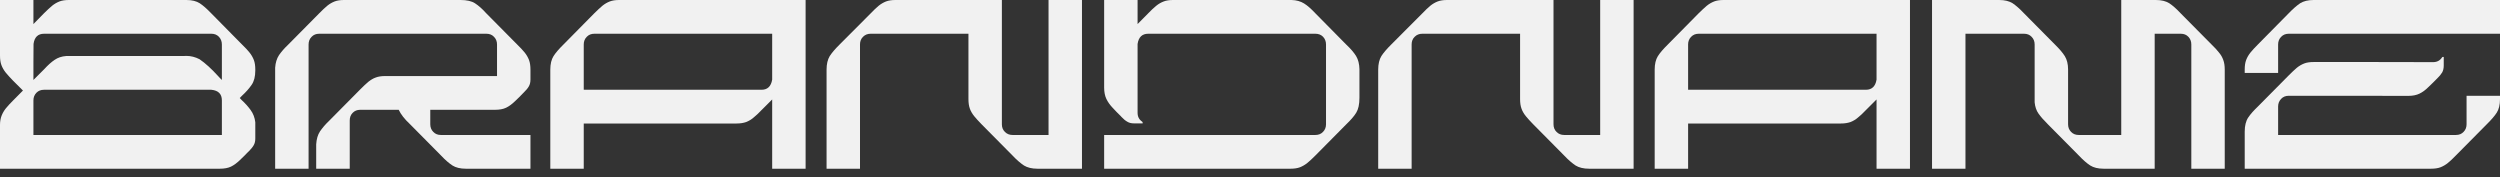
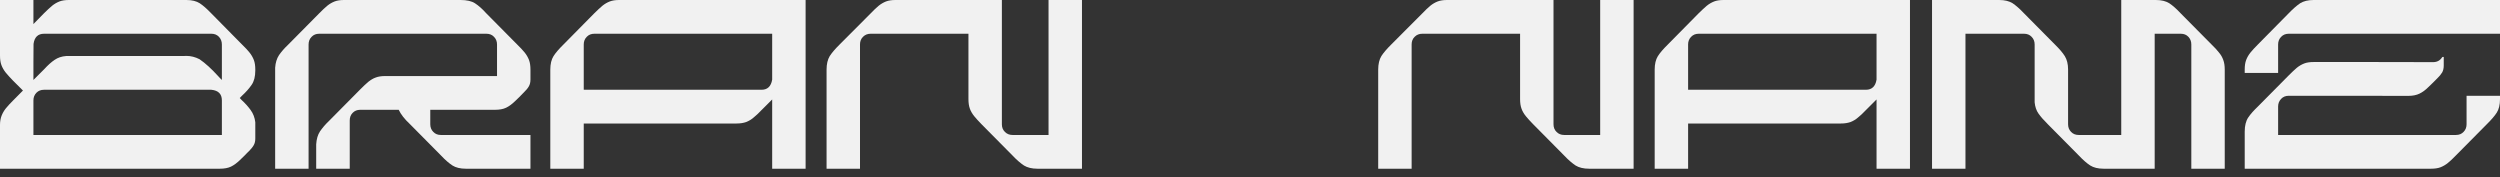
<svg xmlns="http://www.w3.org/2000/svg" viewBox="0 0 310 22" fill="none">
  <rect x="0" y="0" width="310" height="22" fill="#333333" stroke="none" />
  <path d="M4.145 0V2.983L5.472 1.629C5.842 1.27 6.156 0.967 6.457 0.718C6.744 0.483 7.059 0.304 7.374 0.18C7.702 0.055 8.085 0 8.55 0H23.106C23.79 0 24.351 0.138 24.762 0.4C25.186 0.677 25.651 1.091 26.171 1.629L30.029 5.537C30.398 5.896 30.699 6.214 30.945 6.518C31.178 6.808 31.356 7.125 31.479 7.443C31.602 7.774 31.657 8.161 31.657 8.63V8.741C31.657 9.487 31.506 10.094 31.192 10.536C30.877 10.992 30.48 11.434 30.015 11.862C29.919 11.958 29.823 12.055 29.728 12.152C29.81 12.235 29.892 12.331 29.974 12.414C30.384 12.787 30.754 13.201 31.068 13.629C31.397 14.071 31.588 14.582 31.657 15.162V17.178C31.657 17.509 31.588 17.799 31.451 18.02C31.328 18.241 31.123 18.49 30.85 18.766L30.754 18.849C30.425 19.194 30.097 19.526 29.755 19.843C29.386 20.202 29.016 20.478 28.647 20.658C28.278 20.837 27.813 20.92 27.251 20.92H0V15.493C0 15.065 0.068 14.679 0.192 14.361C0.315 14.043 0.492 13.726 0.725 13.436C0.958 13.146 1.259 12.828 1.614 12.469L2.846 11.227L1.614 9.998C1.259 9.625 0.958 9.307 0.711 9.003C0.479 8.713 0.301 8.396 0.178 8.078C0.055 7.747 0 7.36 0 6.891V0H4.145ZM27.512 16.736V12.442C27.512 11.655 27.074 11.213 26.198 11.13H5.459C5.075 11.13 4.761 11.254 4.515 11.503C4.268 11.765 4.145 12.069 4.145 12.442V16.736H27.512ZM24.748 7.346C25.487 7.857 26.225 8.534 26.992 9.376C27.183 9.583 27.347 9.763 27.512 9.915V5.51C27.512 5.137 27.388 4.819 27.142 4.557C26.896 4.308 26.595 4.184 26.212 4.184H5.459C4.706 4.184 4.268 4.612 4.159 5.454L4.145 7.691V9.915L5.486 8.575C5.951 8.064 6.389 7.678 6.786 7.415C7.169 7.153 7.647 6.987 8.208 6.946H22.751C22.86 6.932 22.983 6.932 23.106 6.932C23.667 6.932 24.214 7.07 24.748 7.346Z" fill="#F1F1F1" />
  <path d="M53.354 13.615V15.411C53.354 15.783 53.477 16.101 53.723 16.35C53.969 16.612 54.284 16.736 54.667 16.736H65.776V20.92H57.759C57.075 20.92 56.514 20.782 56.104 20.52C55.68 20.244 55.214 19.843 54.695 19.291L50.837 15.397C50.153 14.762 49.701 14.168 49.441 13.615H44.667C44.284 13.615 43.969 13.74 43.723 14.002C43.477 14.251 43.367 14.568 43.367 14.941V20.92H39.208V17.896C39.249 17.247 39.4 16.709 39.687 16.281C39.974 15.866 40.33 15.438 40.782 15.01L44.694 11.061C45.05 10.702 45.378 10.398 45.666 10.149C45.967 9.915 46.267 9.721 46.596 9.611C46.91 9.487 47.307 9.431 47.759 9.431H61.631V5.51C61.631 5.137 61.507 4.819 61.261 4.571C61.015 4.308 60.7 4.184 60.317 4.184H39.578C39.195 4.184 38.88 4.308 38.634 4.571C38.387 4.819 38.264 5.137 38.264 5.51V20.92H34.119V8.396C34.16 7.774 34.324 7.25 34.598 6.835C34.885 6.421 35.241 6.007 35.679 5.593L39.591 1.643C39.961 1.27 40.275 0.967 40.576 0.718C40.864 0.483 41.178 0.304 41.493 0.18C41.821 0.055 42.204 0 42.669 0H57.102C57.882 0 58.498 0.138 58.908 0.414C59.332 0.69 59.797 1.091 60.29 1.643L64.148 5.537C64.517 5.896 64.818 6.214 65.064 6.518C65.297 6.808 65.475 7.125 65.598 7.443C65.721 7.774 65.776 8.161 65.776 8.63V9.873C65.776 10.205 65.707 10.495 65.571 10.716C65.448 10.937 65.242 11.185 64.969 11.447L64.873 11.544C64.545 11.889 64.216 12.221 63.874 12.538C63.505 12.897 63.135 13.174 62.766 13.353C62.397 13.533 61.932 13.615 61.371 13.615H53.354Z" fill="#F1F1F1" />
  <path d="M68.238 20.92V8.63C68.238 7.94 68.375 7.374 68.635 6.96C68.909 6.532 69.319 6.062 69.853 5.537L73.711 1.629C74.08 1.27 74.395 0.967 74.695 0.718C74.983 0.483 75.297 0.304 75.612 0.18C75.94 0.055 76.323 0 76.789 0H99.895V20.92H95.75V12.331L94.409 13.671C94.053 14.043 93.739 14.347 93.438 14.582C93.15 14.831 92.836 15.01 92.521 15.134C92.193 15.245 91.81 15.314 91.345 15.314H72.384V20.92H68.238ZM94.436 11.13C95.175 11.13 95.613 10.702 95.75 9.873V4.184H73.697C73.314 4.184 72.999 4.308 72.753 4.571C72.507 4.819 72.384 5.137 72.384 5.51V11.13H94.436Z" fill="#F1F1F1" />
  <path d="M102.494 20.92V8.63C102.494 7.94 102.631 7.374 102.891 6.946C103.165 6.532 103.561 6.062 104.109 5.523L107.98 1.643C108.336 1.27 108.65 0.967 108.951 0.718C109.239 0.483 109.553 0.304 109.868 0.18C110.196 0.055 110.579 0 111.045 0H124.232V15.411C124.232 15.797 124.356 16.115 124.616 16.363C124.862 16.612 125.177 16.736 125.546 16.736H130.019V0H134.165V20.92H128.638C127.954 20.92 127.393 20.782 126.969 20.52C126.558 20.244 126.079 19.843 125.56 19.291L121.702 15.397C121.346 15.038 121.045 14.706 120.799 14.403C120.566 14.113 120.375 13.795 120.265 13.477C120.142 13.146 120.087 12.759 120.087 12.29V4.184H107.953C107.583 4.184 107.269 4.308 107.023 4.557C106.763 4.805 106.64 5.123 106.64 5.51V20.92H102.494Z" fill="#F1F1F1" />
-   <path d="M136.914 20.92V16.736H163.113C163.496 16.736 163.81 16.612 164.057 16.35C164.303 16.101 164.426 15.783 164.426 15.411V5.51C164.426 5.137 164.303 4.819 164.057 4.557C163.81 4.308 163.496 4.184 163.113 4.184H142.373C141.621 4.184 141.183 4.612 141.06 5.454V13.988C141.06 14.472 141.251 14.831 141.634 15.093C141.675 15.134 141.689 15.176 141.689 15.203V15.3H140.622C140.28 15.3 140.006 15.231 139.787 15.093C139.555 14.969 139.308 14.762 139.049 14.485C139.035 14.458 139.007 14.43 138.98 14.403C138.638 14.071 138.296 13.726 137.981 13.381C137.626 13.008 137.366 12.635 137.188 12.262C137.01 11.889 136.914 11.42 136.914 10.854V0H141.06V2.983L142.4 1.629C142.756 1.257 143.084 0.953 143.372 0.718C143.659 0.483 143.974 0.304 144.302 0.18C144.616 0.055 145.013 0 145.465 0H160.144C160.759 0.014 161.279 0.166 161.704 0.428C162.128 0.69 162.593 1.105 163.099 1.643L166.943 5.537C167.49 6.048 167.901 6.532 168.161 6.96C168.421 7.388 168.557 7.94 168.571 8.589V12.124C168.571 12.939 168.434 13.546 168.174 13.974C167.914 14.403 167.504 14.872 166.957 15.397L163.099 19.291C162.73 19.664 162.401 19.967 162.114 20.202C161.827 20.437 161.512 20.616 161.197 20.741C160.869 20.865 160.472 20.92 160.021 20.92H136.914Z" fill="#F1F1F1" />
  <path d="M170.897 20.92V8.63C170.897 7.94 171.033 7.374 171.294 6.946C171.567 6.532 171.964 6.062 172.511 5.523L176.383 1.643C176.738 1.27 177.053 0.967 177.354 0.718C177.641 0.483 177.956 0.304 178.27 0.18C178.599 0.055 178.982 0 179.447 0H192.635V15.411C192.635 15.797 192.758 16.115 193.018 16.363C193.264 16.612 193.579 16.736 193.948 16.736H198.422V0H202.567V20.92H197.04C196.356 20.92 195.795 20.782 195.371 20.52C194.961 20.244 194.482 19.843 193.962 19.291L190.104 15.397C189.749 15.038 189.448 14.706 189.201 14.403C188.969 14.113 188.777 13.795 188.668 13.477C188.545 13.146 188.49 12.759 188.49 12.29V4.184H176.355C175.986 4.184 175.671 4.308 175.425 4.557C175.165 4.805 175.042 5.123 175.042 5.51V20.92H170.897Z" fill="#F1F1F1" />
  <path d="M205.18 20.92V8.63C205.18 7.94 205.317 7.374 205.577 6.96C205.85 6.532 206.261 6.062 206.794 5.537L210.652 1.629C211.022 1.27 211.336 0.967 211.637 0.718C211.924 0.483 212.239 0.304 212.554 0.18C212.882 0.055 213.265 0 213.73 0H236.837V20.92H232.692V12.331L231.351 13.671C230.995 14.043 230.68 14.347 230.379 14.582C230.092 14.831 229.778 15.01 229.463 15.134C229.135 15.245 228.751 15.314 228.286 15.314H209.325V20.92H205.18ZM231.378 11.13C232.117 11.13 232.555 10.702 232.692 9.873V4.184H210.639C210.256 4.184 209.941 4.308 209.695 4.571C209.448 4.819 209.325 5.137 209.325 5.51V11.13H231.378Z" fill="#F1F1F1" />
  <path d="M271.723 5.51C271.723 5.137 271.599 4.819 271.366 4.571C271.119 4.308 270.805 4.184 270.423 4.184H267.18V20.92H260.847C260.162 20.92 259.601 20.782 259.19 20.52C258.767 20.244 258.301 19.843 257.783 19.291L253.924 15.397C253.432 14.913 253.047 14.472 252.774 14.085C252.5 13.698 252.35 13.229 252.296 12.69V5.51C252.296 5.137 252.172 4.819 251.927 4.571C251.68 4.308 251.366 4.184 250.984 4.184H243.718V20.92H239.572V0H247.891C248.587 0 249.136 0.138 249.56 0.4C249.971 0.677 250.449 1.091 250.969 1.643L254.828 5.537C255.36 6.062 255.771 6.532 256.045 6.973C256.304 7.401 256.442 7.954 256.442 8.617V15.411C256.442 15.783 256.563 16.101 256.81 16.35C257.058 16.612 257.371 16.736 257.754 16.736H263.034V0H267.318C268.014 0 268.561 0.138 268.987 0.4C269.41 0.677 269.876 1.091 270.394 1.643L274.253 5.537C274.623 5.896 274.923 6.214 275.156 6.518C275.403 6.808 275.579 7.125 275.688 7.443C275.812 7.774 275.867 8.161 275.867 8.63V20.92H271.723V5.51Z" fill="#F1F1F1" />
  <path d="M278.344 20.92V16.322C278.344 15.59 278.494 14.996 278.781 14.568C279.069 14.14 279.466 13.698 279.958 13.229L283.816 9.335C284.185 8.962 284.513 8.658 284.801 8.41C285.088 8.175 285.402 7.995 285.718 7.871C286.032 7.747 286.429 7.691 286.893 7.691H294.307C296.77 7.705 299.233 7.705 301.71 7.705C302.188 7.705 302.557 7.512 302.818 7.112C302.859 7.07 302.887 7.056 302.928 7.056H303.023V8.133C303.023 8.479 302.954 8.755 302.832 8.976C302.695 9.21 302.49 9.459 302.217 9.721L302.119 9.818C301.791 10.149 301.463 10.481 301.121 10.798C300.752 11.171 300.381 11.434 300.013 11.613C299.644 11.793 299.179 11.889 298.617 11.889C296.143 11.889 293.68 11.889 291.203 11.876H283.802C283.419 11.876 283.103 12 282.858 12.262C282.611 12.525 282.487 12.828 282.487 13.201V16.736H304.542C304.924 16.736 305.238 16.612 305.486 16.35C305.733 16.101 305.854 15.783 305.854 15.411V11.876H310V12.29C310 12.994 309.862 13.546 309.603 13.961C309.33 14.389 308.918 14.858 308.372 15.397L304.513 19.291C304.159 19.664 303.831 19.967 303.543 20.202C303.256 20.437 302.942 20.616 302.626 20.741C302.298 20.865 301.901 20.92 301.449 20.92H278.344ZM282.487 9.045H278.344V8.63C278.344 8.161 278.399 7.774 278.522 7.443C278.643 7.125 278.822 6.808 279.055 6.518C279.302 6.214 279.601 5.896 279.958 5.537L283.816 1.629C284.335 1.091 284.815 0.677 285.224 0.4C285.649 0.138 286.21 0 286.893 0H310V4.184H283.802C283.419 4.184 283.103 4.308 282.858 4.571C282.611 4.819 282.487 5.137 282.487 5.51V9.045Z" fill="#F1F1F1" />
</svg>